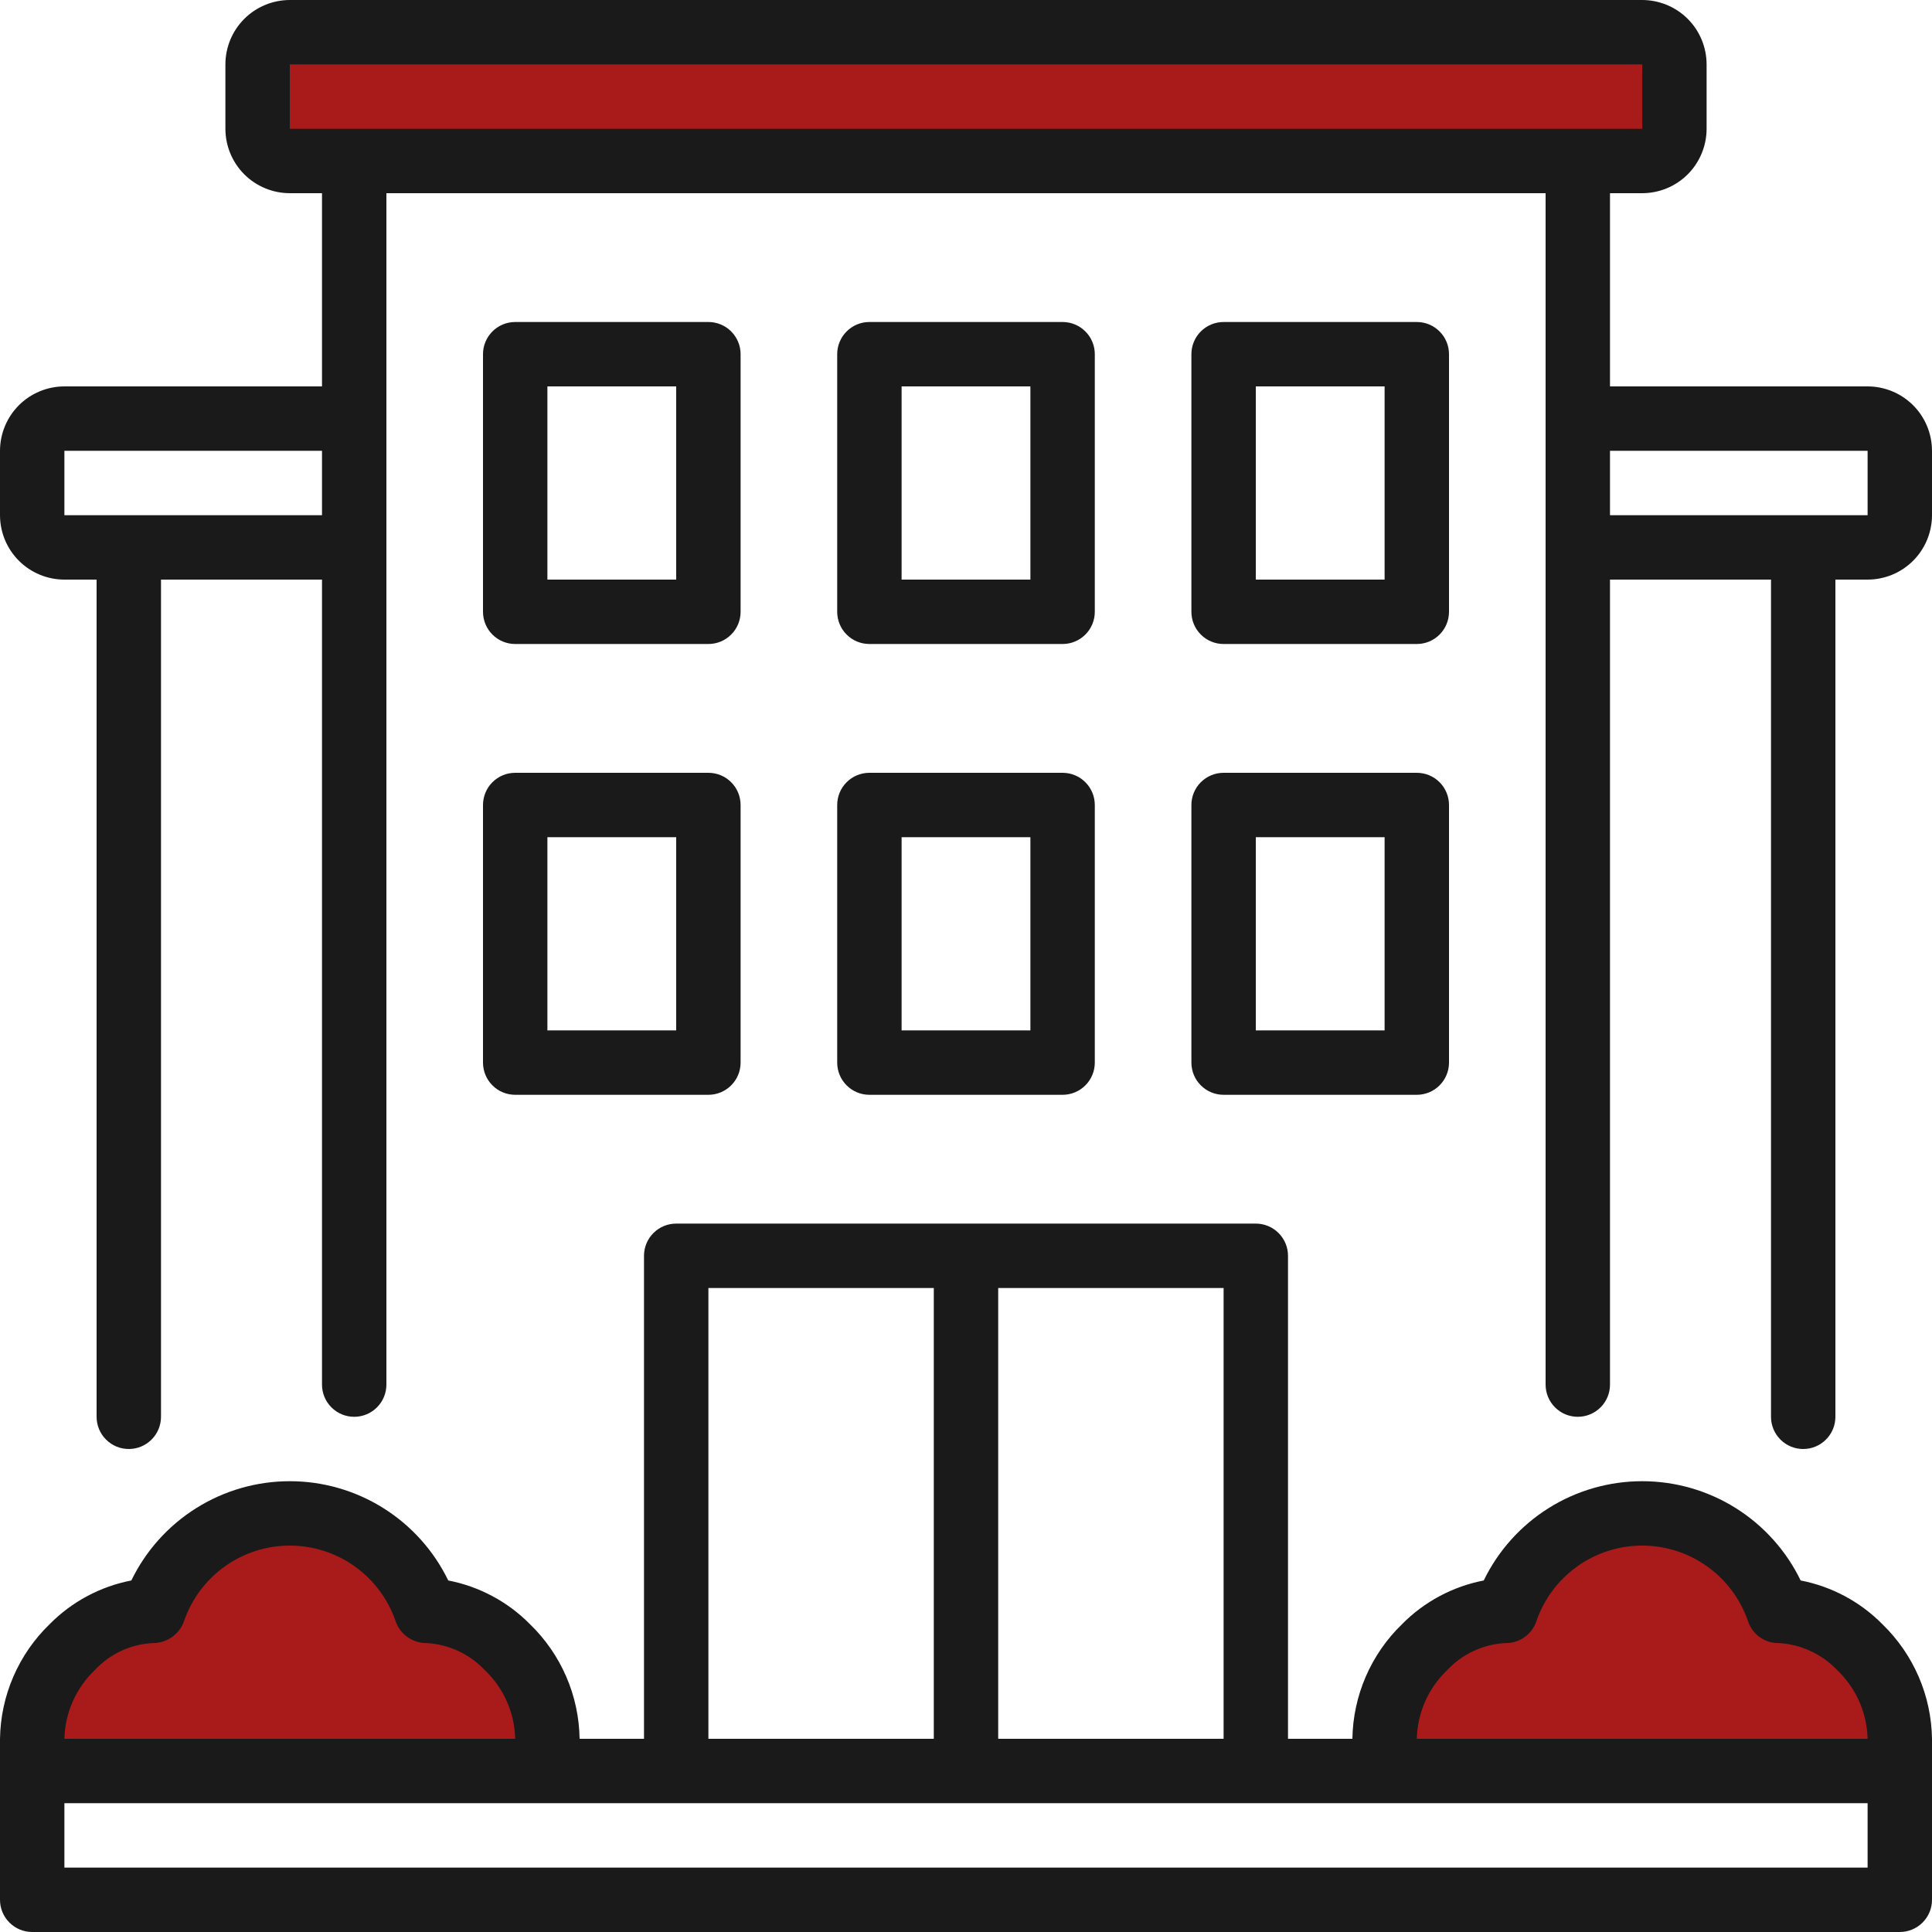
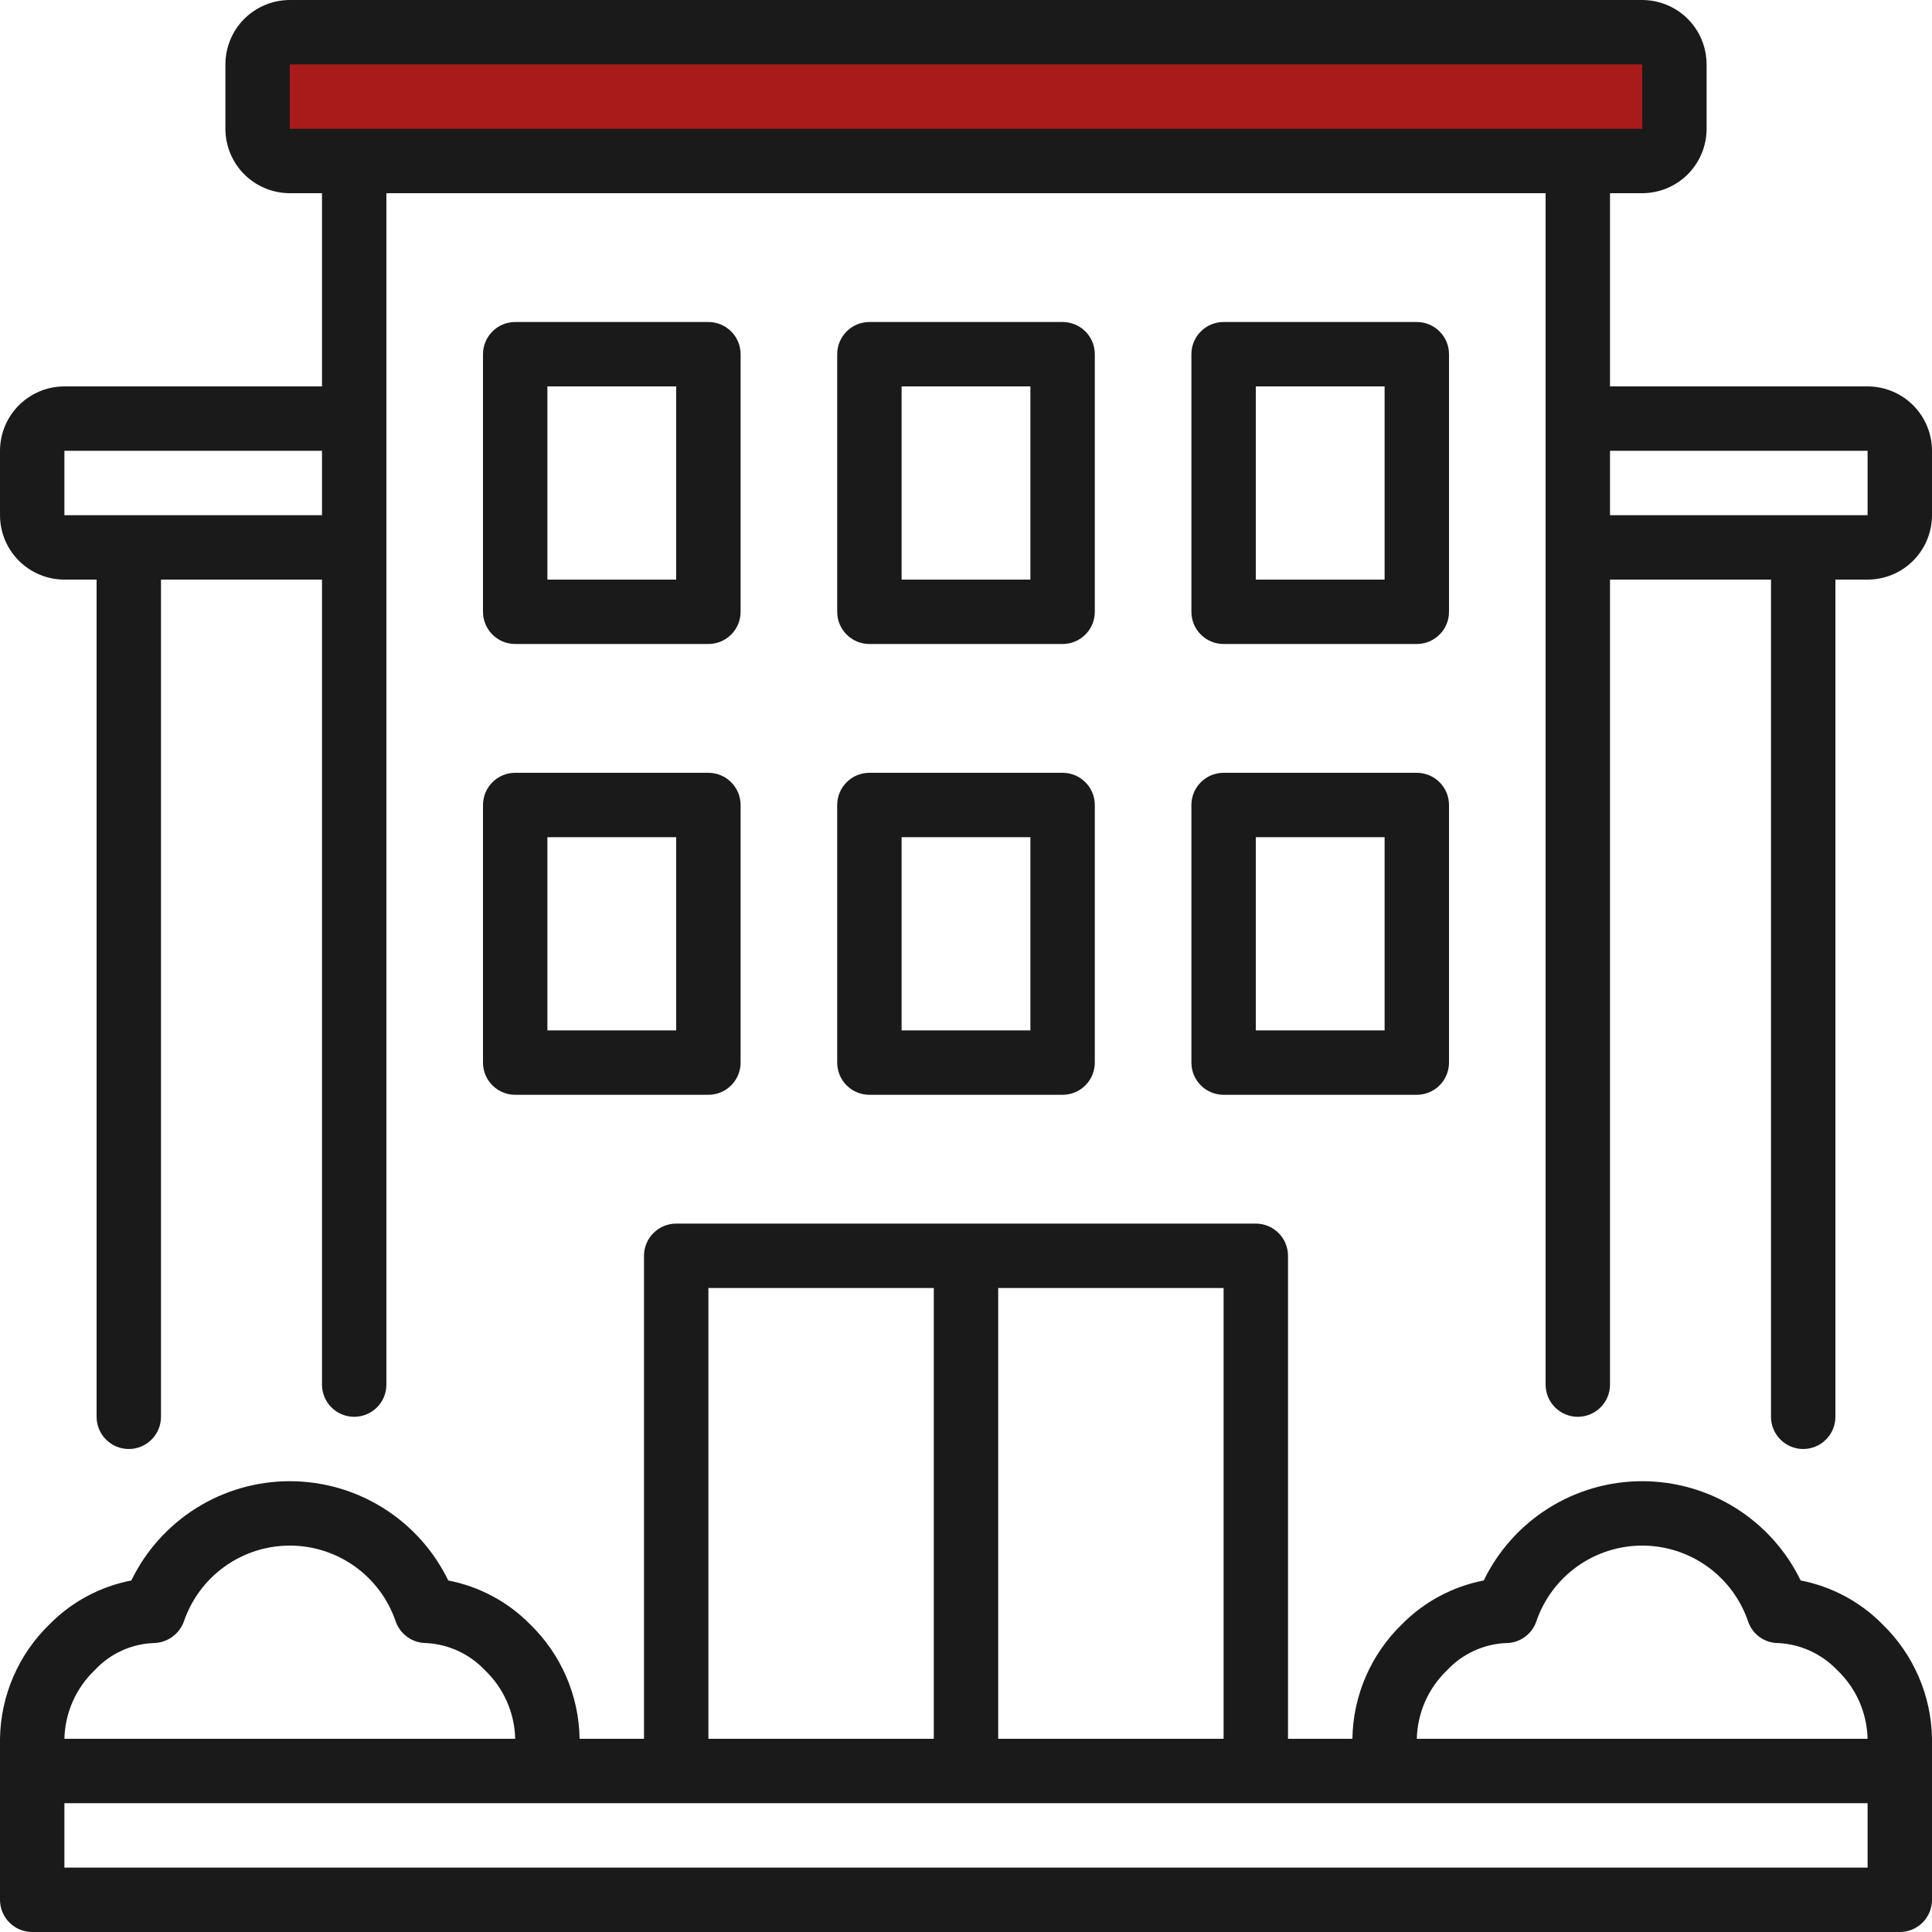
<svg xmlns="http://www.w3.org/2000/svg" width="60" height="60" viewBox="0 0 60 60" fill="none">
  <rect x="8.057" y="0.743" width="43.886" height="4.571" fill="#A91B1A" />
-   <path d="M1.199 52.857V55.6L16.742 55.143L17.656 54.228L17.199 52.857L15.828 51.486C15.371 51.028 15.371 51.028 13.999 50.571C12.902 50.206 12.933 49.505 13.085 49.2C13.237 48.895 12.993 48.103 10.799 47.371C8.056 46.457 8.971 47.371 8.056 47.371C7.325 47.371 6.837 47.676 6.685 47.828L5.771 48.743L5.314 49.2C5.009 49.505 4.308 50.114 3.942 50.114C3.576 50.114 3.18 50.419 3.028 50.571L2.114 51.028L1.199 52.857Z" fill="#A91B1A" />
-   <path d="M42.799 52.857V55.6L58.342 55.143L59.256 54.228L58.799 52.857L57.427 51.486C56.97 51.028 56.97 51.028 55.599 50.571C54.502 50.206 54.532 49.505 54.684 49.2C54.837 48.895 54.593 48.103 52.399 47.371C49.656 46.457 50.57 47.371 49.656 47.371C48.925 47.371 48.437 47.676 48.285 47.828L47.37 48.743L46.913 49.2C46.608 49.505 45.907 50.114 45.542 50.114C45.176 50.114 44.78 50.419 44.627 50.571L43.713 51.028L42.799 52.857Z" fill="#A91B1A" />
  <path d="M58 12H50V6H51C51.53 5.999 52.039 5.789 52.414 5.414C52.789 5.039 52.999 4.53 53 4V2C52.999 1.47 52.789 0.961 52.414 0.586C52.039 0.211 51.53 0.001 51 0H9C8.47 0.001 7.961 0.211 7.586 0.586C7.211 0.961 7.001 1.47 7 2V4C7.001 4.53 7.211 5.039 7.586 5.414C7.961 5.789 8.47 5.999 9 6H10V12H2C1.47 12.001 0.961 12.211 0.586 12.586C0.211 12.961 0.001 13.47 0 14V16C0.001 16.53 0.211 17.039 0.586 17.414C0.961 17.789 1.47 18 2 18H3V44C3 44.265 3.105 44.52 3.293 44.707C3.48 44.895 3.735 45 4 45C4.265 45 4.52 44.895 4.707 44.707C4.895 44.52 5 44.265 5 44V18H10V43C10 43.265 10.105 43.52 10.293 43.707C10.48 43.895 10.735 44 11 44C11.265 44 11.52 43.895 11.707 43.707C11.895 43.52 12 43.265 12 43V6H48V43C48 43.265 48.105 43.52 48.293 43.707C48.48 43.895 48.735 44 49 44C49.265 44 49.52 43.895 49.707 43.707C49.895 43.52 50 43.265 50 43V18H55V44C55 44.265 55.105 44.52 55.293 44.707C55.48 44.895 55.735 45 56 45C56.265 45 56.52 44.895 56.707 44.707C56.895 44.52 57 44.265 57 44V18H58C58.53 18 59.039 17.789 59.414 17.414C59.789 17.039 59.999 16.53 60 16V14C59.999 13.47 59.789 12.961 59.414 12.586C59.039 12.211 58.53 12.001 58 12ZM10 16H2V14H10V16ZM9 4V2H51L51.002 4H9ZM58 16H50V14H58V16ZM26 33C26 33.265 26.105 33.52 26.293 33.707C26.48 33.895 26.735 34 27 34H33C33.265 34 33.52 33.895 33.707 33.707C33.895 33.52 34 33.265 34 33V25C34 24.735 33.895 24.48 33.707 24.293C33.52 24.105 33.265 24 33 24H27C26.735 24 26.48 24.105 26.293 24.293C26.105 24.48 26 24.735 26 25V33ZM28 26H32V32H28V26ZM27 20H33C33.265 20 33.52 19.895 33.707 19.707C33.895 19.52 34 19.265 34 19V11C34 10.735 33.895 10.48 33.707 10.293C33.52 10.105 33.265 10 33 10H27C26.735 10 26.48 10.105 26.293 10.293C26.105 10.48 26 10.735 26 11V19C26 19.265 26.105 19.52 26.293 19.707C26.48 19.895 26.735 20 27 20ZM28 12H32V18H28V12ZM37 33C37 33.265 37.105 33.52 37.293 33.707C37.48 33.895 37.735 34 38 34H44C44.265 34 44.52 33.895 44.707 33.707C44.895 33.52 45 33.265 45 33V25C45 24.735 44.895 24.48 44.707 24.293C44.52 24.105 44.265 24 44 24H38C37.735 24 37.48 24.105 37.293 24.293C37.105 24.48 37 24.735 37 25V33ZM39 26H43V32H39V26ZM38 20H44C44.265 20 44.52 19.895 44.707 19.707C44.895 19.52 45 19.265 45 19V11C45 10.735 44.895 10.48 44.707 10.293C44.52 10.105 44.265 10 44 10H38C37.735 10 37.48 10.105 37.293 10.293C37.105 10.48 37 10.735 37 11V19C37 19.265 37.105 19.52 37.293 19.707C37.48 19.895 37.735 20 38 20ZM39 12H43V18H39V12ZM15 33C15 33.265 15.105 33.52 15.293 33.707C15.48 33.895 15.735 34 16 34H22C22.265 34 22.52 33.895 22.707 33.707C22.895 33.52 23 33.265 23 33V25C23 24.735 22.895 24.48 22.707 24.293C22.52 24.105 22.265 24 22 24H16C15.735 24 15.48 24.105 15.293 24.293C15.105 24.48 15 24.735 15 25V33ZM17 26H21V32H17V26ZM16 20H22C22.265 20 22.52 19.895 22.707 19.707C22.895 19.52 23 19.265 23 19V11C23 10.735 22.895 10.48 22.707 10.293C22.52 10.105 22.265 10 22 10H16C15.735 10 15.48 10.105 15.293 10.293C15.105 10.48 15 10.735 15 11V19C15 19.265 15.105 19.52 15.293 19.707C15.48 19.895 15.735 20 16 20ZM17 12H21V18H17V12ZM55.921 49.083C55.473 48.159 54.774 47.38 53.904 46.834C53.033 46.289 52.027 46 51 46C49.973 46 48.967 46.289 48.096 46.834C47.226 47.38 46.527 48.159 46.079 49.083C45.116 49.269 44.231 49.742 43.542 50.44C43.063 50.903 42.681 51.455 42.416 52.066C42.151 52.677 42.01 53.334 42 54H40V39C40 38.735 39.895 38.48 39.707 38.293C39.52 38.105 39.265 38 39 38H21C20.735 38 20.48 38.105 20.293 38.293C20.105 38.48 20 38.735 20 39V54H18C17.99 53.334 17.849 52.677 17.584 52.066C17.319 51.455 16.937 50.903 16.458 50.44C15.769 49.742 14.884 49.269 13.921 49.083C13.473 48.159 12.774 47.38 11.903 46.834C11.033 46.289 10.027 46 9 46C7.973 46 6.967 46.289 6.097 46.834C5.226 47.38 4.527 48.159 4.079 49.083C3.116 49.269 2.231 49.742 1.542 50.44C1.063 50.903 0.681 51.455 0.416 52.066C0.151 52.677 0.01 53.334 0 54V59C0 59.265 0.105 59.52 0.293 59.707C0.48 59.895 0.735 60 1 60H59C59.265 60 59.52 59.895 59.707 59.707C59.895 59.52 60 59.265 60 59V54C59.99 53.334 59.849 52.677 59.584 52.066C59.319 51.455 58.937 50.903 58.458 50.44C57.769 49.742 56.884 49.269 55.921 49.083ZM31 40H38V54H31V40ZM22 40H29V54H22V40ZM2.946 51.865C3.415 51.36 4.063 51.059 4.752 51.027C4.961 51.027 5.166 50.963 5.338 50.843C5.509 50.723 5.64 50.553 5.711 50.356C5.945 49.669 6.388 49.072 6.977 48.65C7.567 48.227 8.274 48 9 48C9.726 48 10.433 48.227 11.023 48.65C11.613 49.072 12.055 49.669 12.289 50.356C12.358 50.554 12.489 50.725 12.661 50.846C12.833 50.966 13.038 51.029 13.248 51.027C13.935 51.066 14.581 51.365 15.054 51.865C15.345 52.141 15.578 52.472 15.74 52.838C15.902 53.205 15.991 53.599 16 54H2C2.01 53.599 2.098 53.205 2.26 52.838C2.423 52.472 2.655 52.141 2.946 51.865ZM58 58H2V56H58V58ZM44 54C44.01 53.599 44.098 53.205 44.26 52.838C44.422 52.472 44.656 52.141 44.946 51.865C45.417 51.363 46.064 51.063 46.752 51.027C46.962 51.031 47.168 50.968 47.34 50.847C47.513 50.727 47.643 50.555 47.711 50.356C47.945 49.669 48.388 49.072 48.977 48.65C49.567 48.227 50.274 48 51 48C51.726 48 52.433 48.227 53.023 48.65C53.612 49.072 54.055 49.669 54.289 50.356C54.356 50.556 54.486 50.728 54.658 50.849C54.831 50.97 55.038 51.032 55.248 51.027C55.934 51.069 56.579 51.368 57.054 51.865C57.344 52.141 57.578 52.472 57.74 52.838C57.902 53.205 57.99 53.599 58 54H44Z" fill="#1A1A1A" />
</svg>